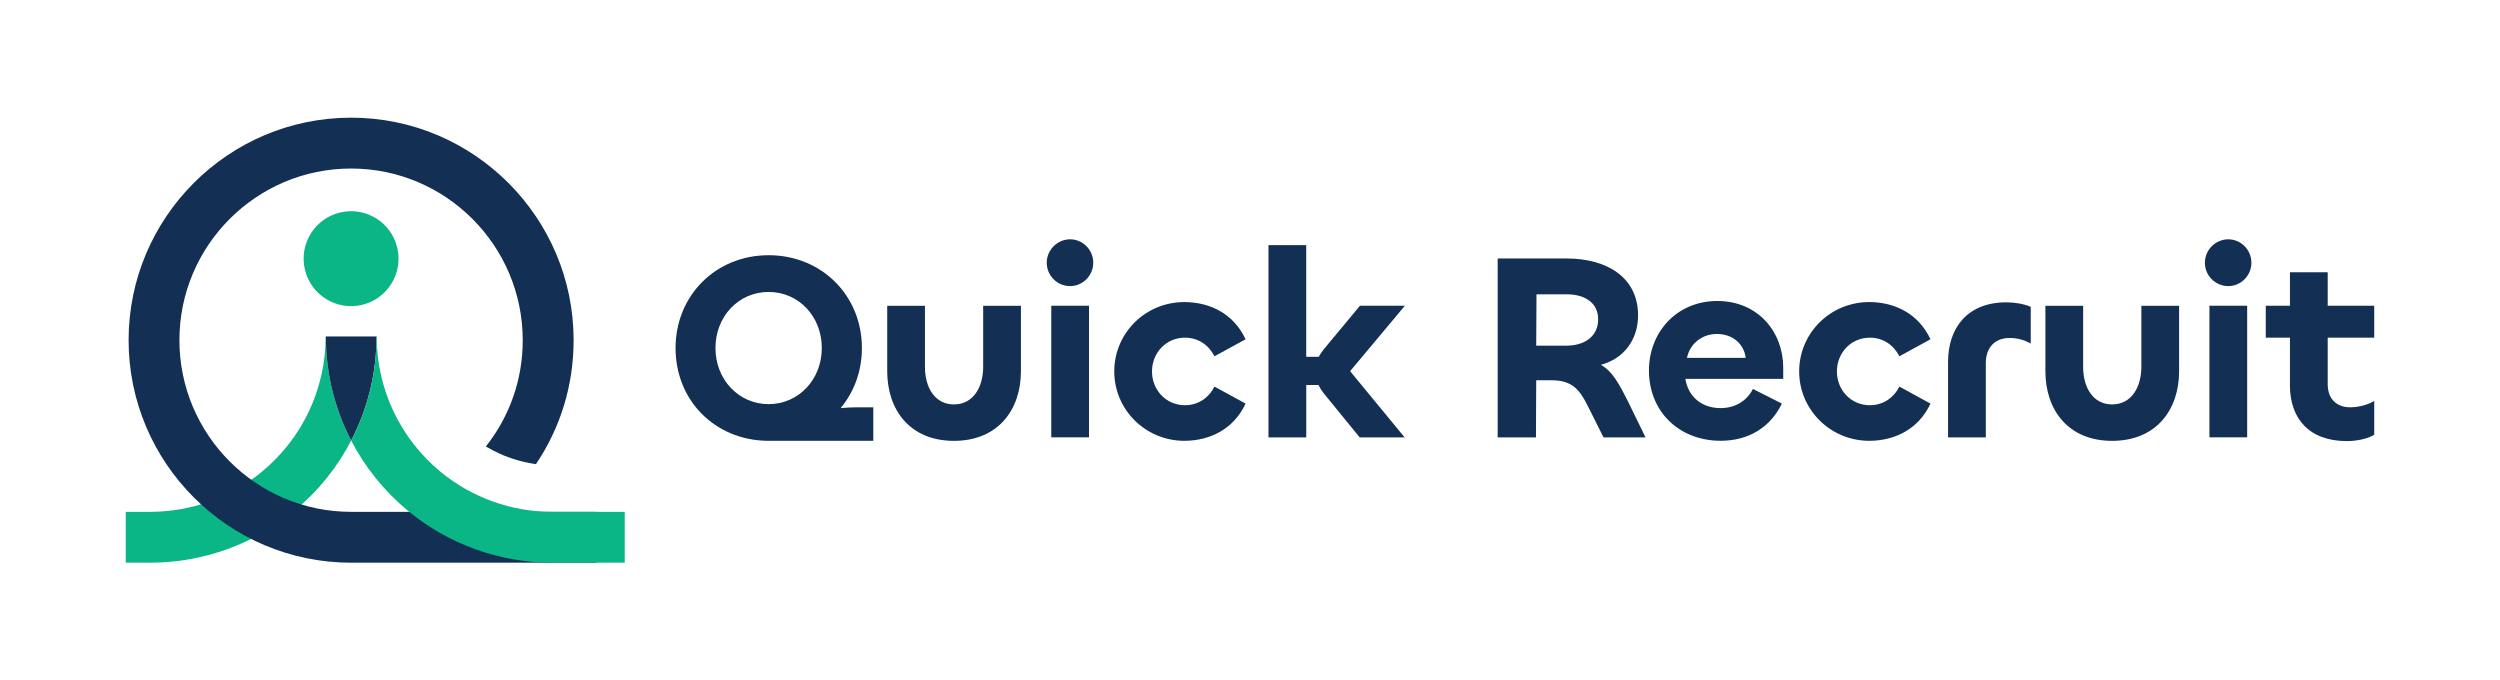
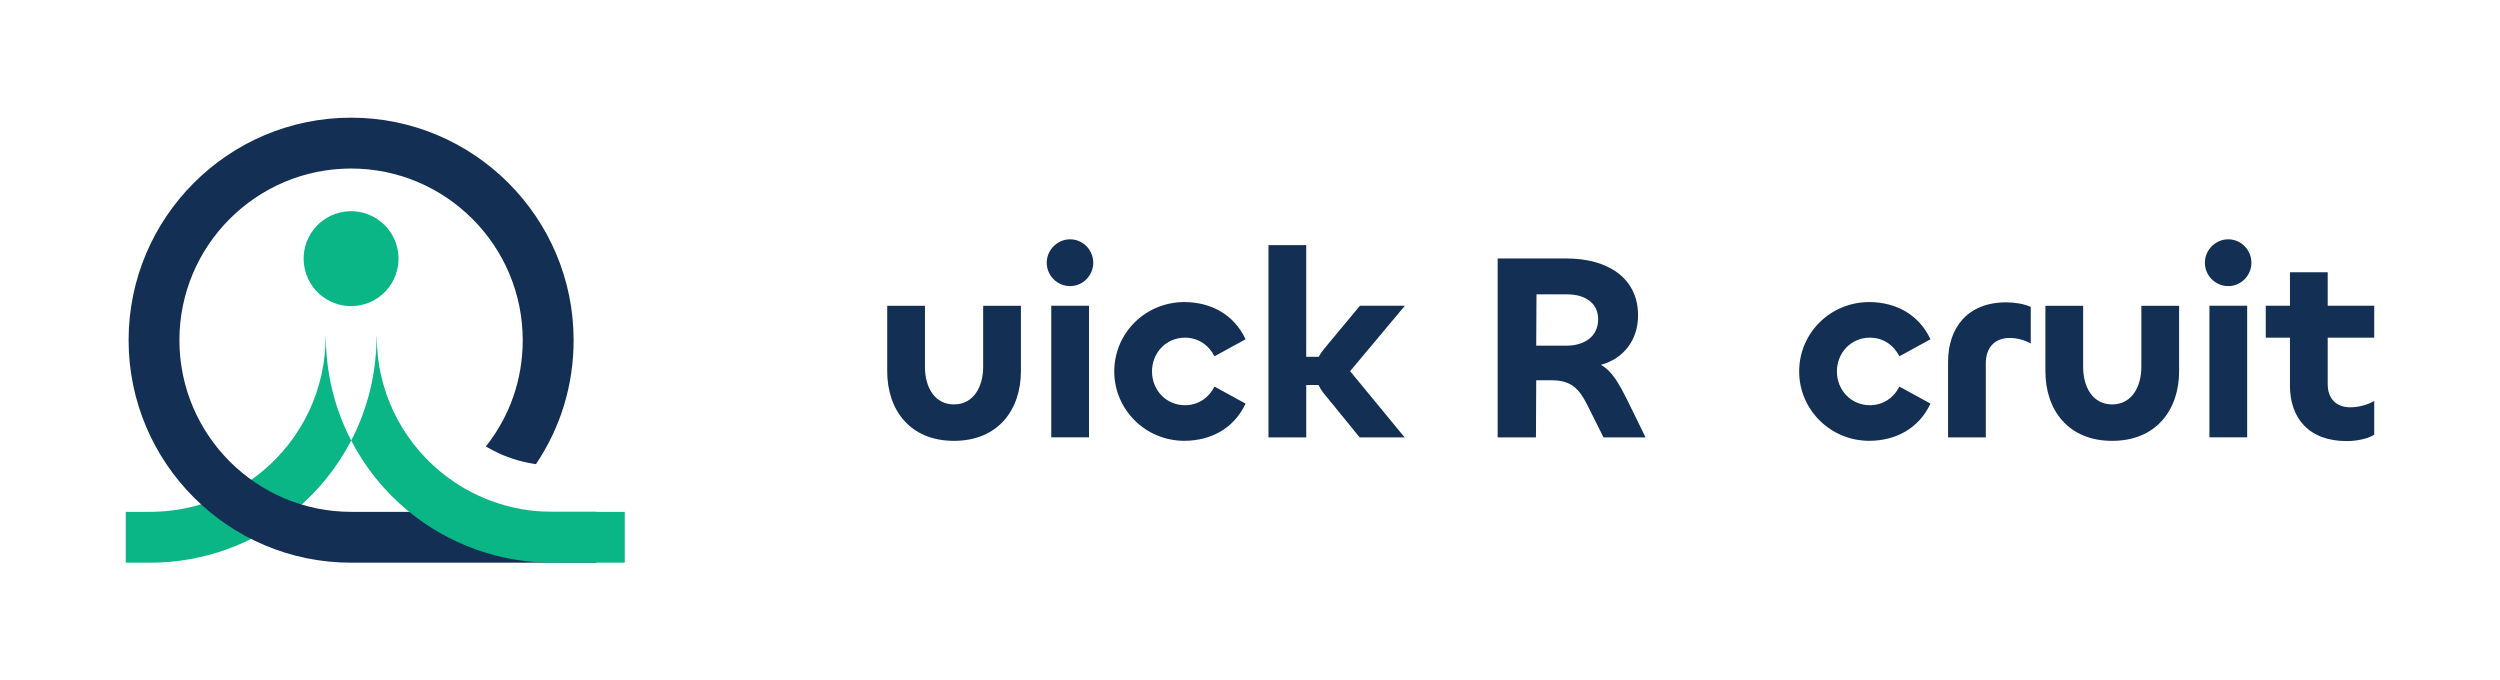
<svg xmlns="http://www.w3.org/2000/svg" id="Layer_1" data-name="Layer 1" viewBox="0 0 743.79 202.43">
  <defs>
    <style>
      .cls-1 {
        fill: #132f53;
      }

      .cls-1, .cls-2 {
        stroke-width: 0px;
      }

      .cls-2 {
        fill: #0ab586;
      }
    </style>
  </defs>
  <g>
-     <path class="cls-1" d="M228.12,131.15c-15.5-.32-27.13-12.02-27.13-27.61s11.94-27.61,27.68-27.61,27.76,11.94,27.76,27.61c0,6.96-2.37,13.13-6.33,17.88,1.82-.16,3.48-.24,4.82-.24h4.9v9.97h-31.72ZM244.5,103.55c0-9.41-6.88-16.69-15.82-16.69s-15.82,7.28-15.82,16.69,6.96,16.69,15.82,16.69,15.82-7.28,15.82-16.69Z" />
    <path class="cls-1" d="M292.51,109.09v-18.11h11.23v19.46c0,11.47-6.8,20.72-19.93,20.72s-19.85-9.25-19.85-20.72v-19.46h11.23v18.19c0,6.01,2.85,11.15,8.62,11.15s8.7-5.14,8.7-11.23Z" />
    <path class="cls-1" d="M311.42,78.16c0-3.8,3.16-6.96,6.96-6.96s6.88,3.16,6.88,6.96-3.08,6.96-6.88,6.96-6.96-3.08-6.96-6.96ZM324,90.97v39.15h-11.23v-39.15h11.23Z" />
    <path class="cls-1" d="M331.51,110.51c0-11.39,9.25-20.72,21.04-20.64,7.51.08,14.47,3.48,18.03,11.07l-9.25,5.06c-1.74-3.4-4.9-5.54-8.78-5.54-5.62,0-9.81,4.51-9.81,10.05s4.19,10.05,9.81,10.05c3.88,0,7.04-2.14,8.78-5.54l9.25,5.06c-3.56,7.59-10.52,10.99-18.03,11.07-11.79.08-21.04-9.33-21.04-20.64Z" />
    <path class="cls-1" d="M377.39,130.13v-57.19h11.23v33.22h3.72c.4-.71.87-1.42,1.42-2.14l10.84-13.05h13.37l-16.29,19.46,16.22,19.7h-13.37l-10.84-13.29c-.55-.71-1.03-1.5-1.42-2.29h-3.64v15.58h-11.23Z" />
    <path class="cls-1" d="M445.58,130.13v-53.23h20.49c12.02,0,21.28,5.62,21.28,16.93,0,7.28-4.27,12.89-11.07,14.71,3.4,1.9,5.38,5.54,8.15,11.07l5.14,10.52h-12.5l-4.75-9.49c-2.45-4.9-4.75-7.51-10.76-7.51h-4.51l-.08,17.01h-11.39ZM457.13,87.57l-.08,15.27h9.02c5.46,0,9.41-2.85,9.41-7.83s-4.03-7.44-9.25-7.44h-9.1Z" />
-     <path class="cls-1" d="M490.59,110.19c0-11.31,8.23-20.64,20.33-20.64s19.62,9.18,19.62,19.85v3.32h-29.11c.79,5.22,4.82,8.7,10.44,8.7,4.27,0,7.83-2.06,9.65-5.7l8.62,4.35c-3.4,7.04-9.89,11.07-18.19,11.07-12.18,0-21.36-8.46-21.36-20.96ZM519.38,106.48c-.47-4.03-3.8-7.12-8.54-7.12s-8.15,3.16-8.94,7.12h17.48Z" />
    <path class="cls-1" d="M535.28,110.51c0-11.39,9.25-20.72,21.04-20.64,7.51.08,14.47,3.48,18.03,11.07l-9.25,5.06c-1.74-3.4-4.9-5.54-8.78-5.54-5.62,0-9.81,4.51-9.81,10.05s4.19,10.05,9.81,10.05c3.88,0,7.04-2.14,8.78-5.54l9.25,5.06c-3.56,7.59-10.52,10.99-18.03,11.07-11.79.08-21.04-9.33-21.04-20.64Z" />
    <path class="cls-1" d="M579.58,130.13v-22.46c0-10.05,5.7-17.72,17.32-17.72,2.53,0,5.3.47,7.28,1.34v10.92c-1.9-1.11-4.19-1.66-6.25-1.66-4.43,0-7.12,2.85-7.12,7.51v22.07h-11.23Z" />
    <path class="cls-1" d="M637.09,109.09v-18.11h11.23v19.46c0,11.47-6.8,20.72-19.93,20.72s-19.85-9.25-19.85-20.72v-19.46h11.23v18.19c0,6.01,2.85,11.15,8.62,11.15s8.7-5.14,8.7-11.23Z" />
    <path class="cls-1" d="M655.99,78.16c0-3.8,3.16-6.96,6.96-6.96s6.88,3.16,6.88,6.96-3.08,6.96-6.88,6.96-6.96-3.08-6.96-6.96ZM668.57,90.97v39.15h-11.23v-39.15h11.23Z" />
    <path class="cls-1" d="M681.3,114.62v-14.16h-7.2v-9.49h7.2v-9.97h11.23v9.97h13.84v9.49h-13.84v13.84c0,4.35,2.61,6.88,6.72,6.88,2.29,0,5.22-.71,7.12-1.9v10.05c-1.98,1.27-5.38,1.9-8.15,1.9-11.31,0-16.93-6.8-16.93-16.61Z" />
  </g>
  <g>
    <circle class="cls-2" cx="104.45" cy="76.95" r="14.12" transform="translate(-14.81 25.89) rotate(-13.2)" />
    <path class="cls-2" d="M104.49,131.07c-4.12,7.95-9.85,15.09-16.96,20.96-12.01,9.92-27.22,15.38-42.82,15.38h-7.3v-15.13h7.3c12.1,0,23.88-4.23,33.19-11.92,12.07-9.96,18.99-24.63,18.99-40.26h.06c0,10.95,2.63,21.53,7.54,30.97Z" />
    <path class="cls-1" d="M177.46,167.41h-73c-36.5,0-66.2-29.69-66.2-66.2s29.7-66.2,66.2-66.2,66.2,29.7,66.2,66.2c0,13.33-3.86,25.98-11.21,36.88,0,0-4.28-.56-8.23-2.08-3.2-1.1-6.66-3.18-6.66-3.18,7.17-9.08,10.96-20.02,10.96-31.62,0-28.16-22.91-51.07-51.07-51.07s-51.07,22.91-51.07,51.07,22.91,51.07,51.07,51.07h73v15.13Z" />
    <g>
-       <path class="cls-1" d="M112.02,100.1c0,10.95-2.63,21.53-7.53,30.97-4.91-9.44-7.54-20.02-7.54-30.97h15.07Z" />
      <path class="cls-2" d="M185.87,152.28v15.13h-21.61c-15.6,0-30.8-5.46-42.82-15.38-7.11-5.87-12.84-13.01-16.95-20.96,4.9-9.44,7.53-20.02,7.53-30.97h.06c0,15.63,6.92,30.3,18.99,40.26,9.31,7.69,21.1,11.92,33.19,11.92h21.61Z" />
    </g>
  </g>
</svg>